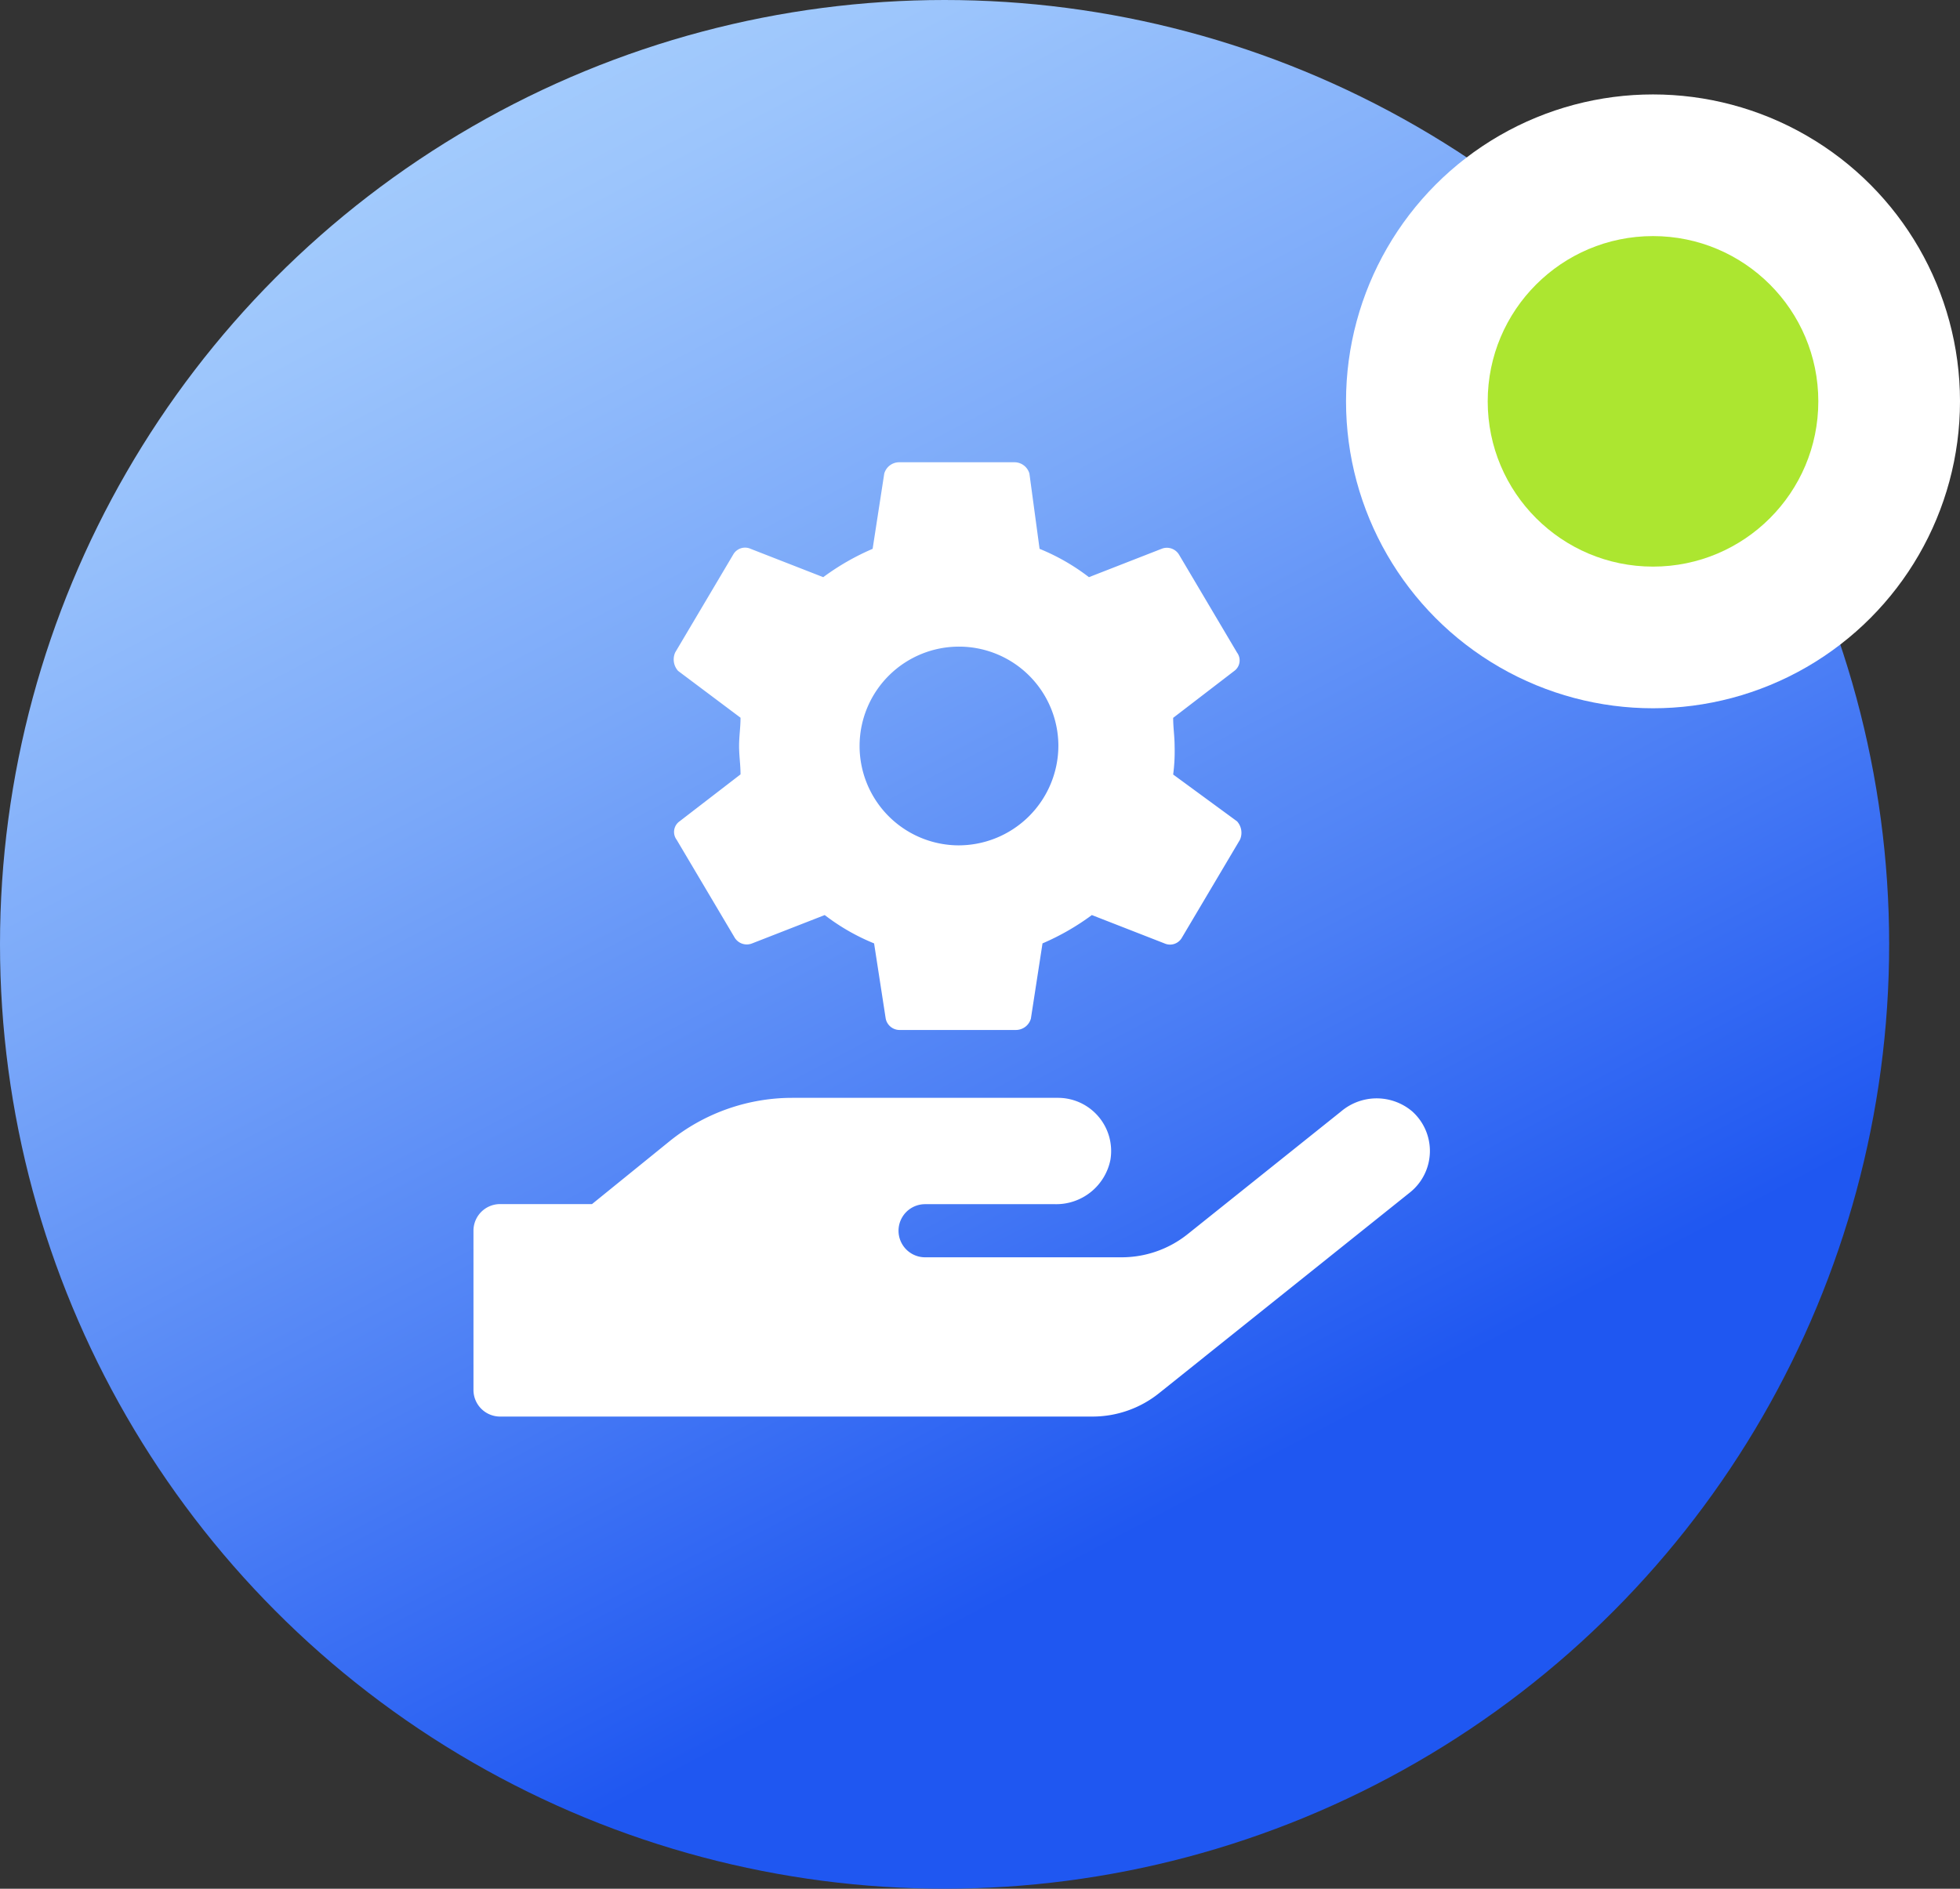
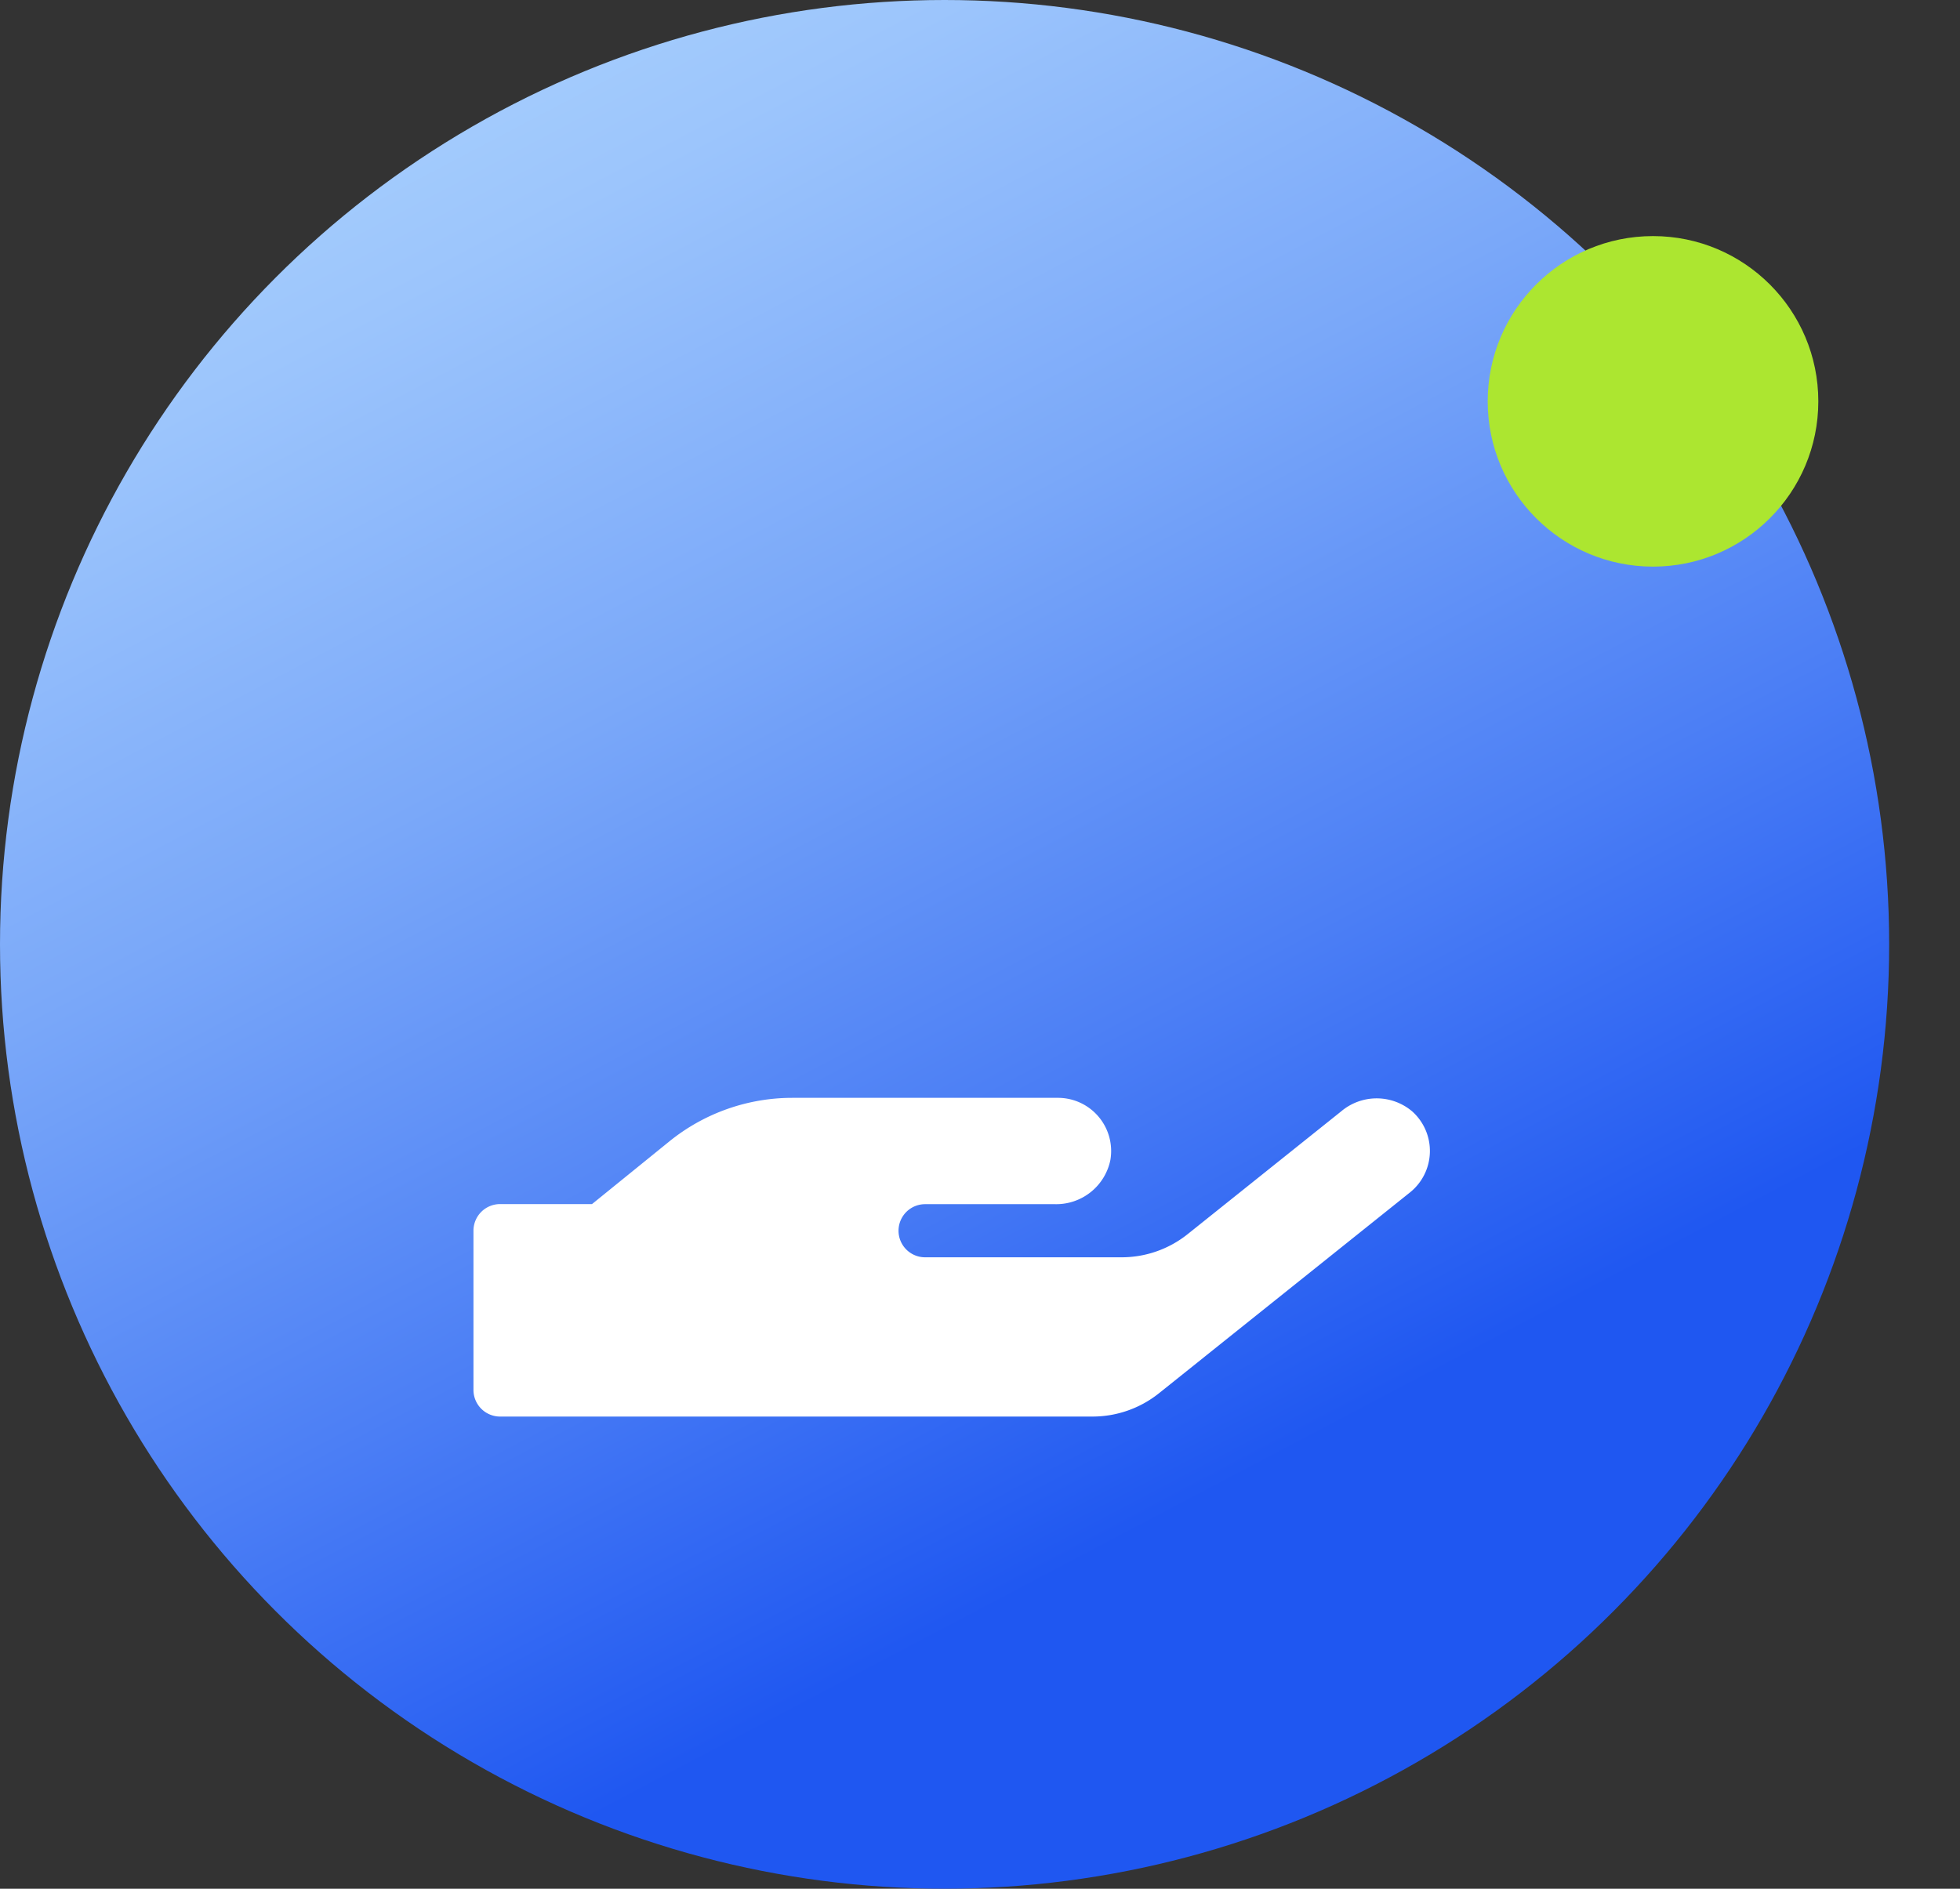
<svg xmlns="http://www.w3.org/2000/svg" width="83" height="80" viewBox="0 0 83 80">
  <rect x="0" y="0" width="83" height="80" fill="#333333" stroke="none" />
  <defs>
    <style>.a{fill:url(#a);}.b{fill:#fff;}.c{fill:#ace630;}</style>
    <linearGradient id="a" x1="0.111" y1="-0.166" x2="0.62" y2="0.799" gradientUnits="objectBoundingBox">
      <stop offset="0" stop-color="#b8deff" />
      <stop offset="0.124" stop-color="#b0d7fe" />
      <stop offset="0.308" stop-color="#9cc5fc" />
      <stop offset="0.531" stop-color="#7aa8f9" />
      <stop offset="0.782" stop-color="#4c7ff5" />
      <stop offset="1" stop-color="#1f57f1" />
    </linearGradient>
  </defs>
  <g transform="translate(-325 -1354)">
    <circle class="a" cx="40" cy="40" r="40" transform="translate(325 1354)" />
-     <circle class="b" cx="13" cy="13" r="13" transform="translate(382 1358)" />
    <circle class="c" cx="7" cy="7" r="7" transform="translate(388 1364)" />
    <g transform="translate(-2)">
      <path class="b" d="M39.748,23.07a2.327,2.327,0,0,0-3,0l-6.5,5.2a4.476,4.476,0,0,1-2.812.984H19.125a1.125,1.125,0,0,1,0-2.25H24.63a2.341,2.341,0,0,0,2.341-1.87A2.253,2.253,0,0,0,24.75,22.5H13.5a8.275,8.275,0,0,0-5.21,1.849L5.02,27h-3.9A1.128,1.128,0,0,0,0,28.125v6.75A1.128,1.128,0,0,0,1.125,36H26.212a4.505,4.505,0,0,0,2.813-.984l10.631-8.508A2.249,2.249,0,0,0,39.748,23.07Z" transform="translate(347.05 1378.001)" />
-       <path class="b" d="M24.527,16.6a7.518,7.518,0,0,0,.061-1.2c0-.421-.061-.781-.061-1.2l2.582-1.983a.552.552,0,0,0,.123-.781L24.772,7.282a.6.6,0,0,0-.738-.241l-3.074,1.2a8.948,8.948,0,0,0-2.09-1.2l-.43-3.186a.659.659,0,0,0-.615-.481H12.907a.659.659,0,0,0-.615.481L11.8,7.041a10.411,10.411,0,0,0-2.091,1.2l-3.074-1.2a.576.576,0,0,0-.738.241L3.439,11.43a.726.726,0,0,0,.123.781l2.644,1.983c0,.421-.061.781-.061,1.2s.061.781.061,1.2L3.624,18.583a.552.552,0,0,0-.123.781L5.96,23.512a.6.6,0,0,0,.738.241l3.074-1.2a8.947,8.947,0,0,0,2.09,1.2l.492,3.186a.6.6,0,0,0,.615.481h4.918a.659.659,0,0,0,.615-.481l.492-3.186a10.405,10.405,0,0,0,2.09-1.2l3.074,1.2a.576.576,0,0,0,.738-.241l2.459-4.148a.725.725,0,0,0-.123-.781ZM15.366,19.6a4.209,4.209,0,1,1,4.3-4.208A4.23,4.23,0,0,1,15.366,19.6Z" transform="translate(352.153 1370.206)" />
    </g>
  </g>
</svg>